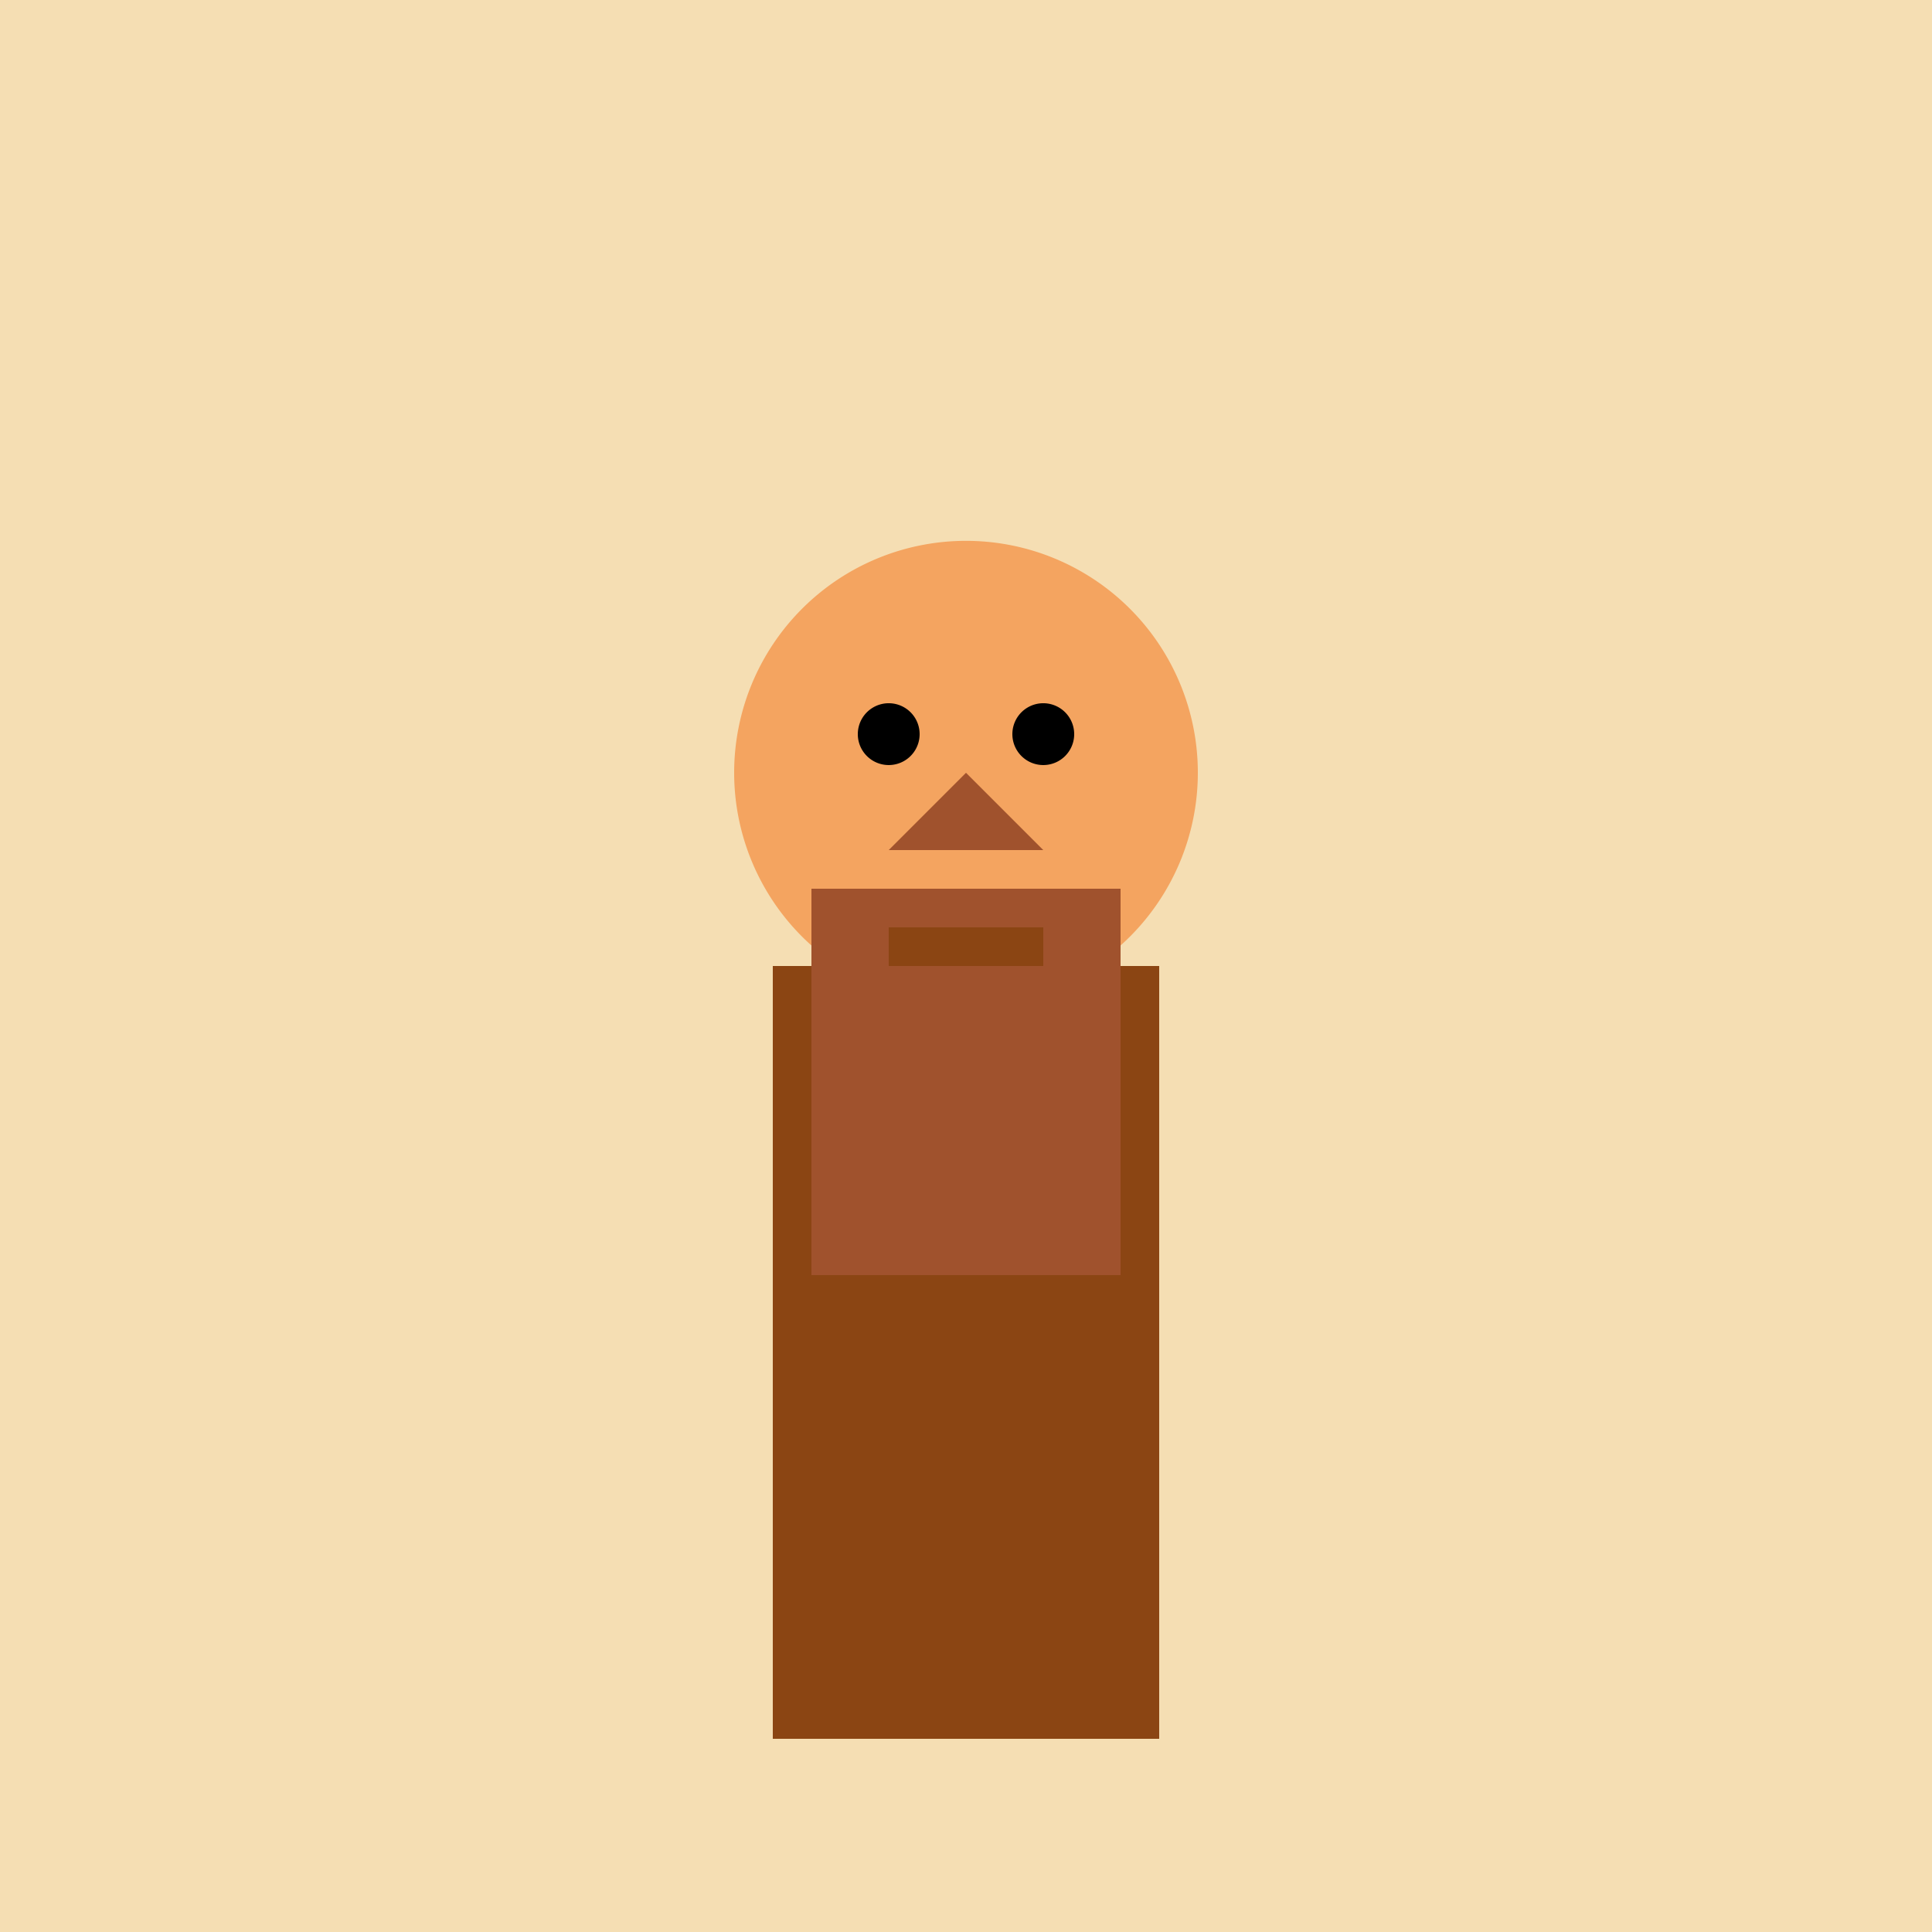
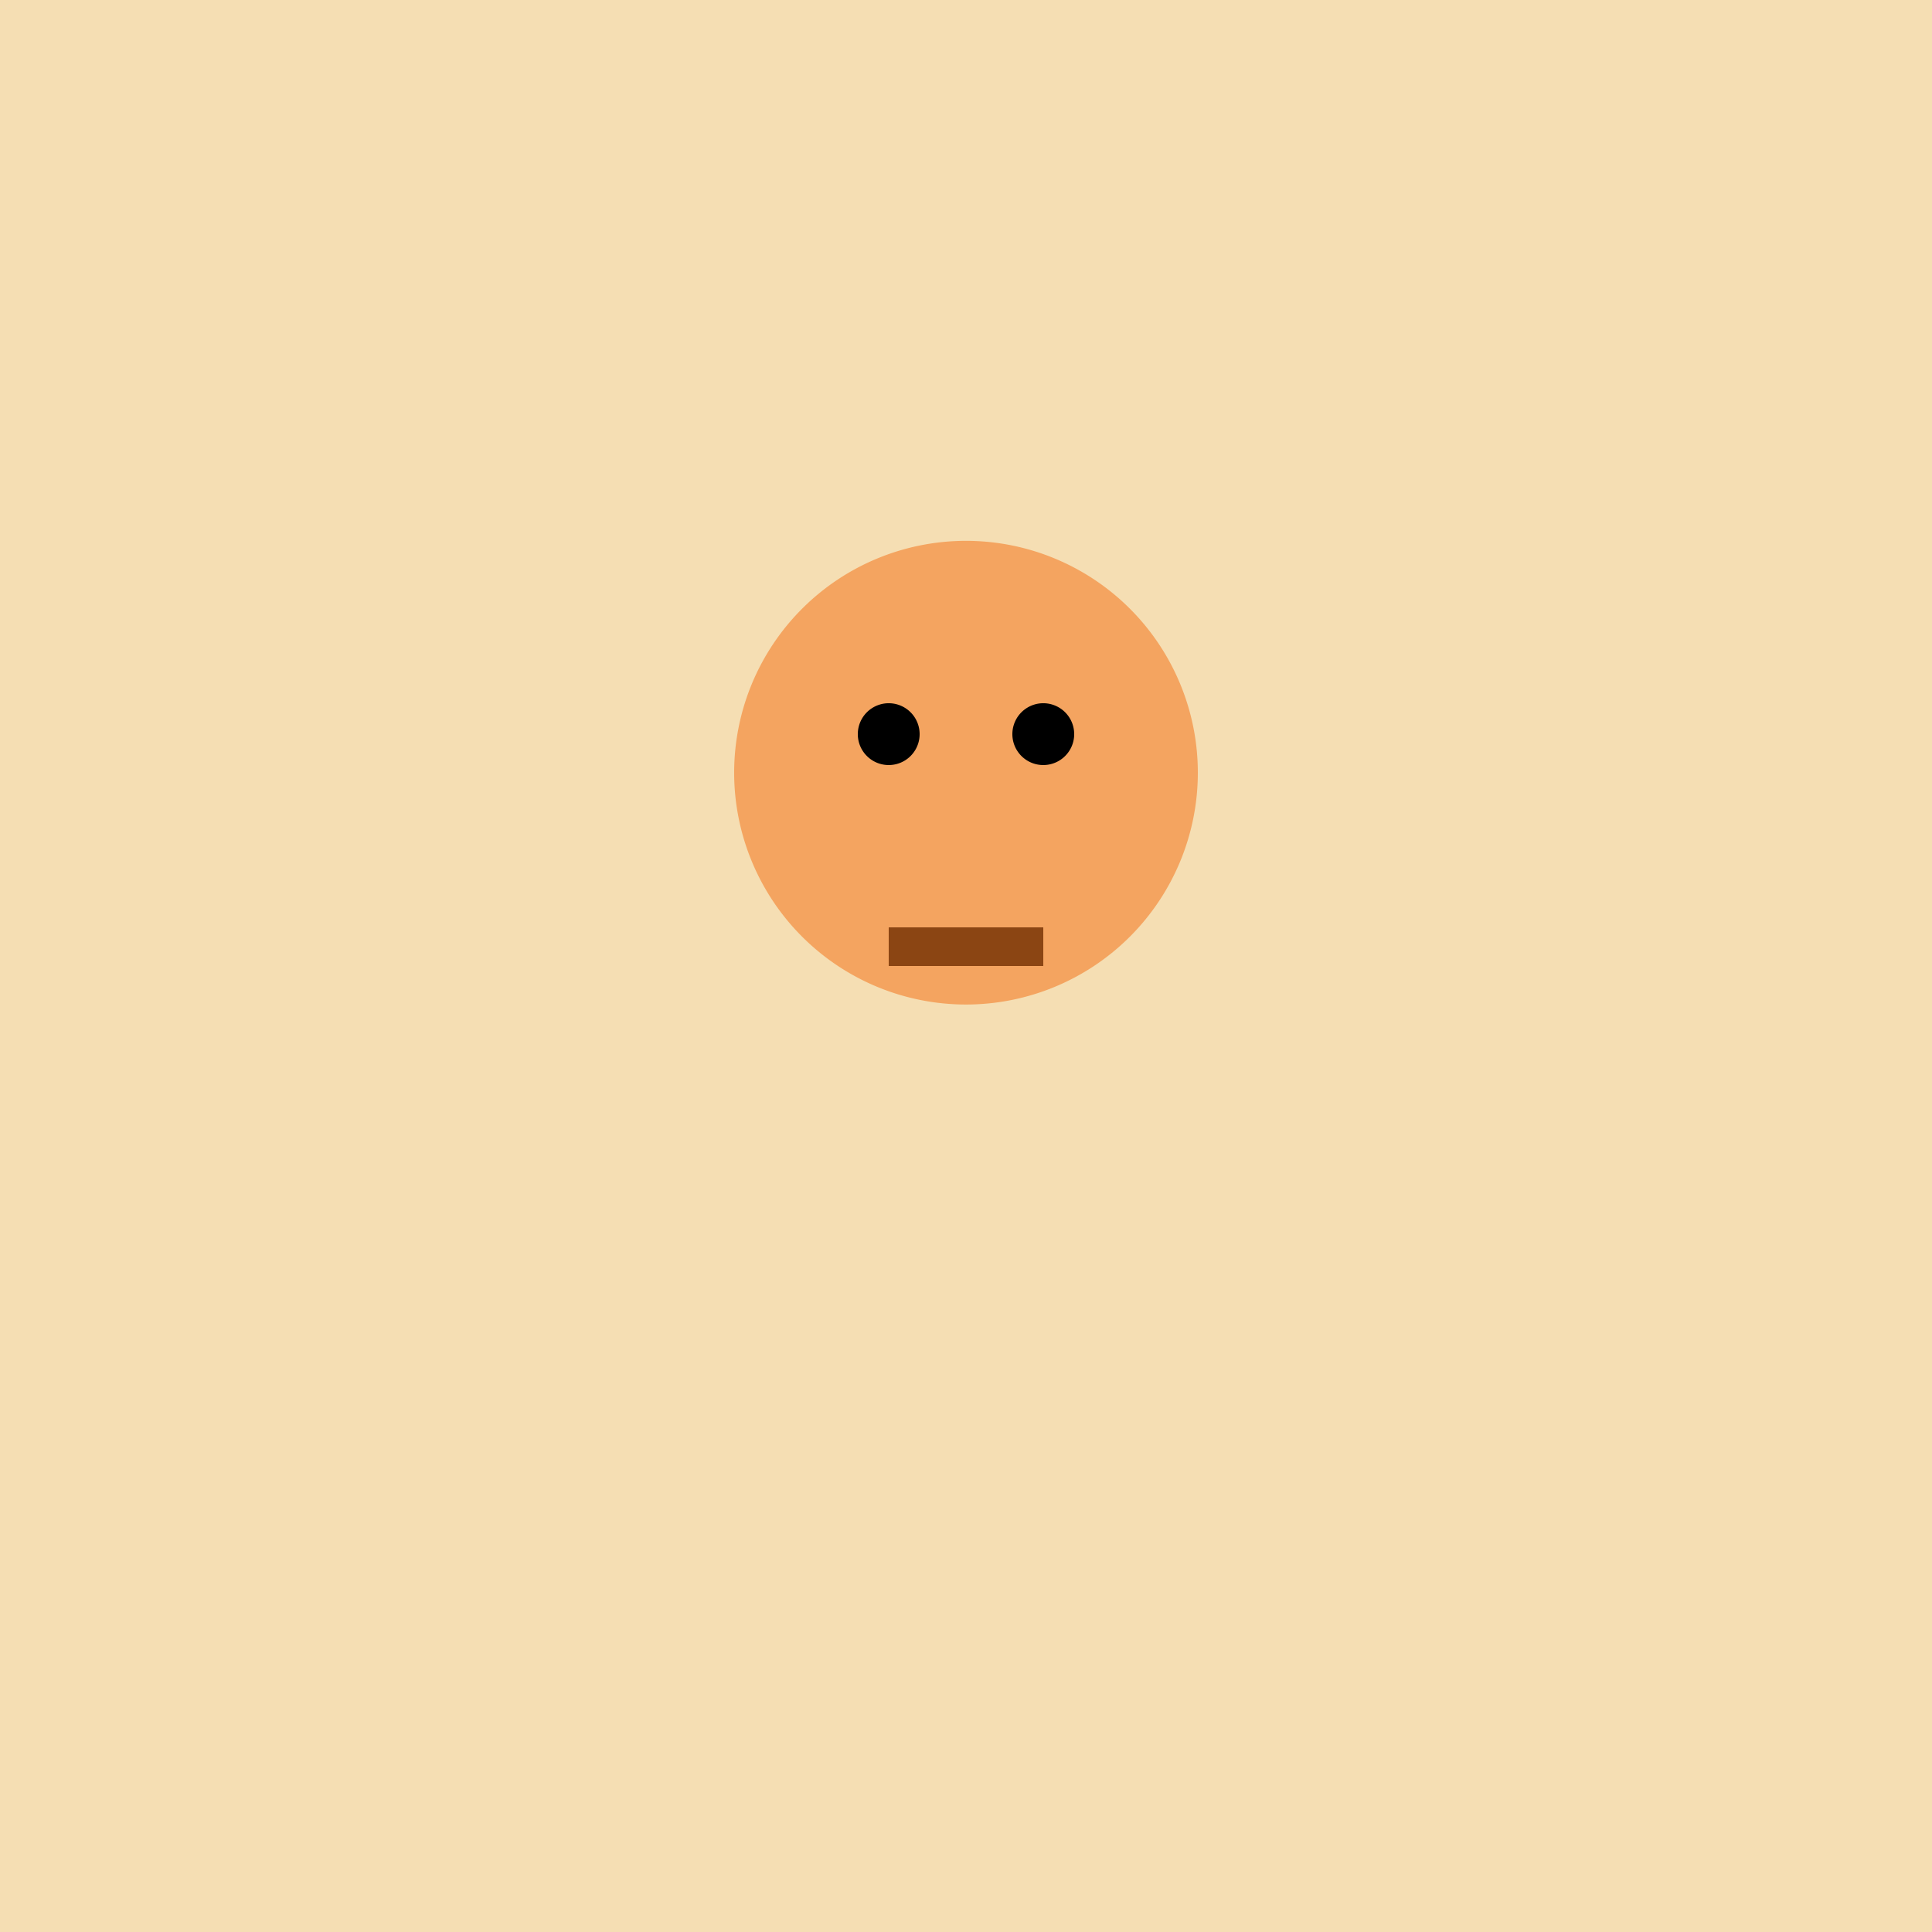
<svg xmlns="http://www.w3.org/2000/svg" width="500" height="500">
  <defs />
  <g>
    <rect fill="#F5DEB3" stroke="none" x="0" y="0" width="512" height="512" />
-     <rect fill="#8B4513" stroke="none" x="200" y="250" width="100" height="200" />
    <path fill="#F4A460" stroke="none" paint-order="stroke fill markers" d=" M 310 200 A 60 60 0 1 1 310 199.94" />
-     <rect fill="#A0522D" stroke="none" x="210" y="230" width="80" height="100" />
    <path fill="#000000" stroke="none" paint-order="stroke fill markers" d=" M 238 190 A 8 8 0 1 1 238 189.992" />
    <path fill="#000000" stroke="none" paint-order="stroke fill markers" d=" M 278 190 A 8 8 0 1 1 278 189.992" />
-     <path fill="#A0522D" stroke="none" paint-order="stroke fill markers" d=" M 250 200 L 230 220 L 270 220 Z" />
+     <path fill="#A0522D" stroke="none" paint-order="stroke fill markers" d=" M 250 200 L 230 220 Z" />
    <rect fill="#8B4513" stroke="none" x="230" y="240" width="40" height="10" />
    <path fill="none" stroke="none" />
  </g>
</svg>